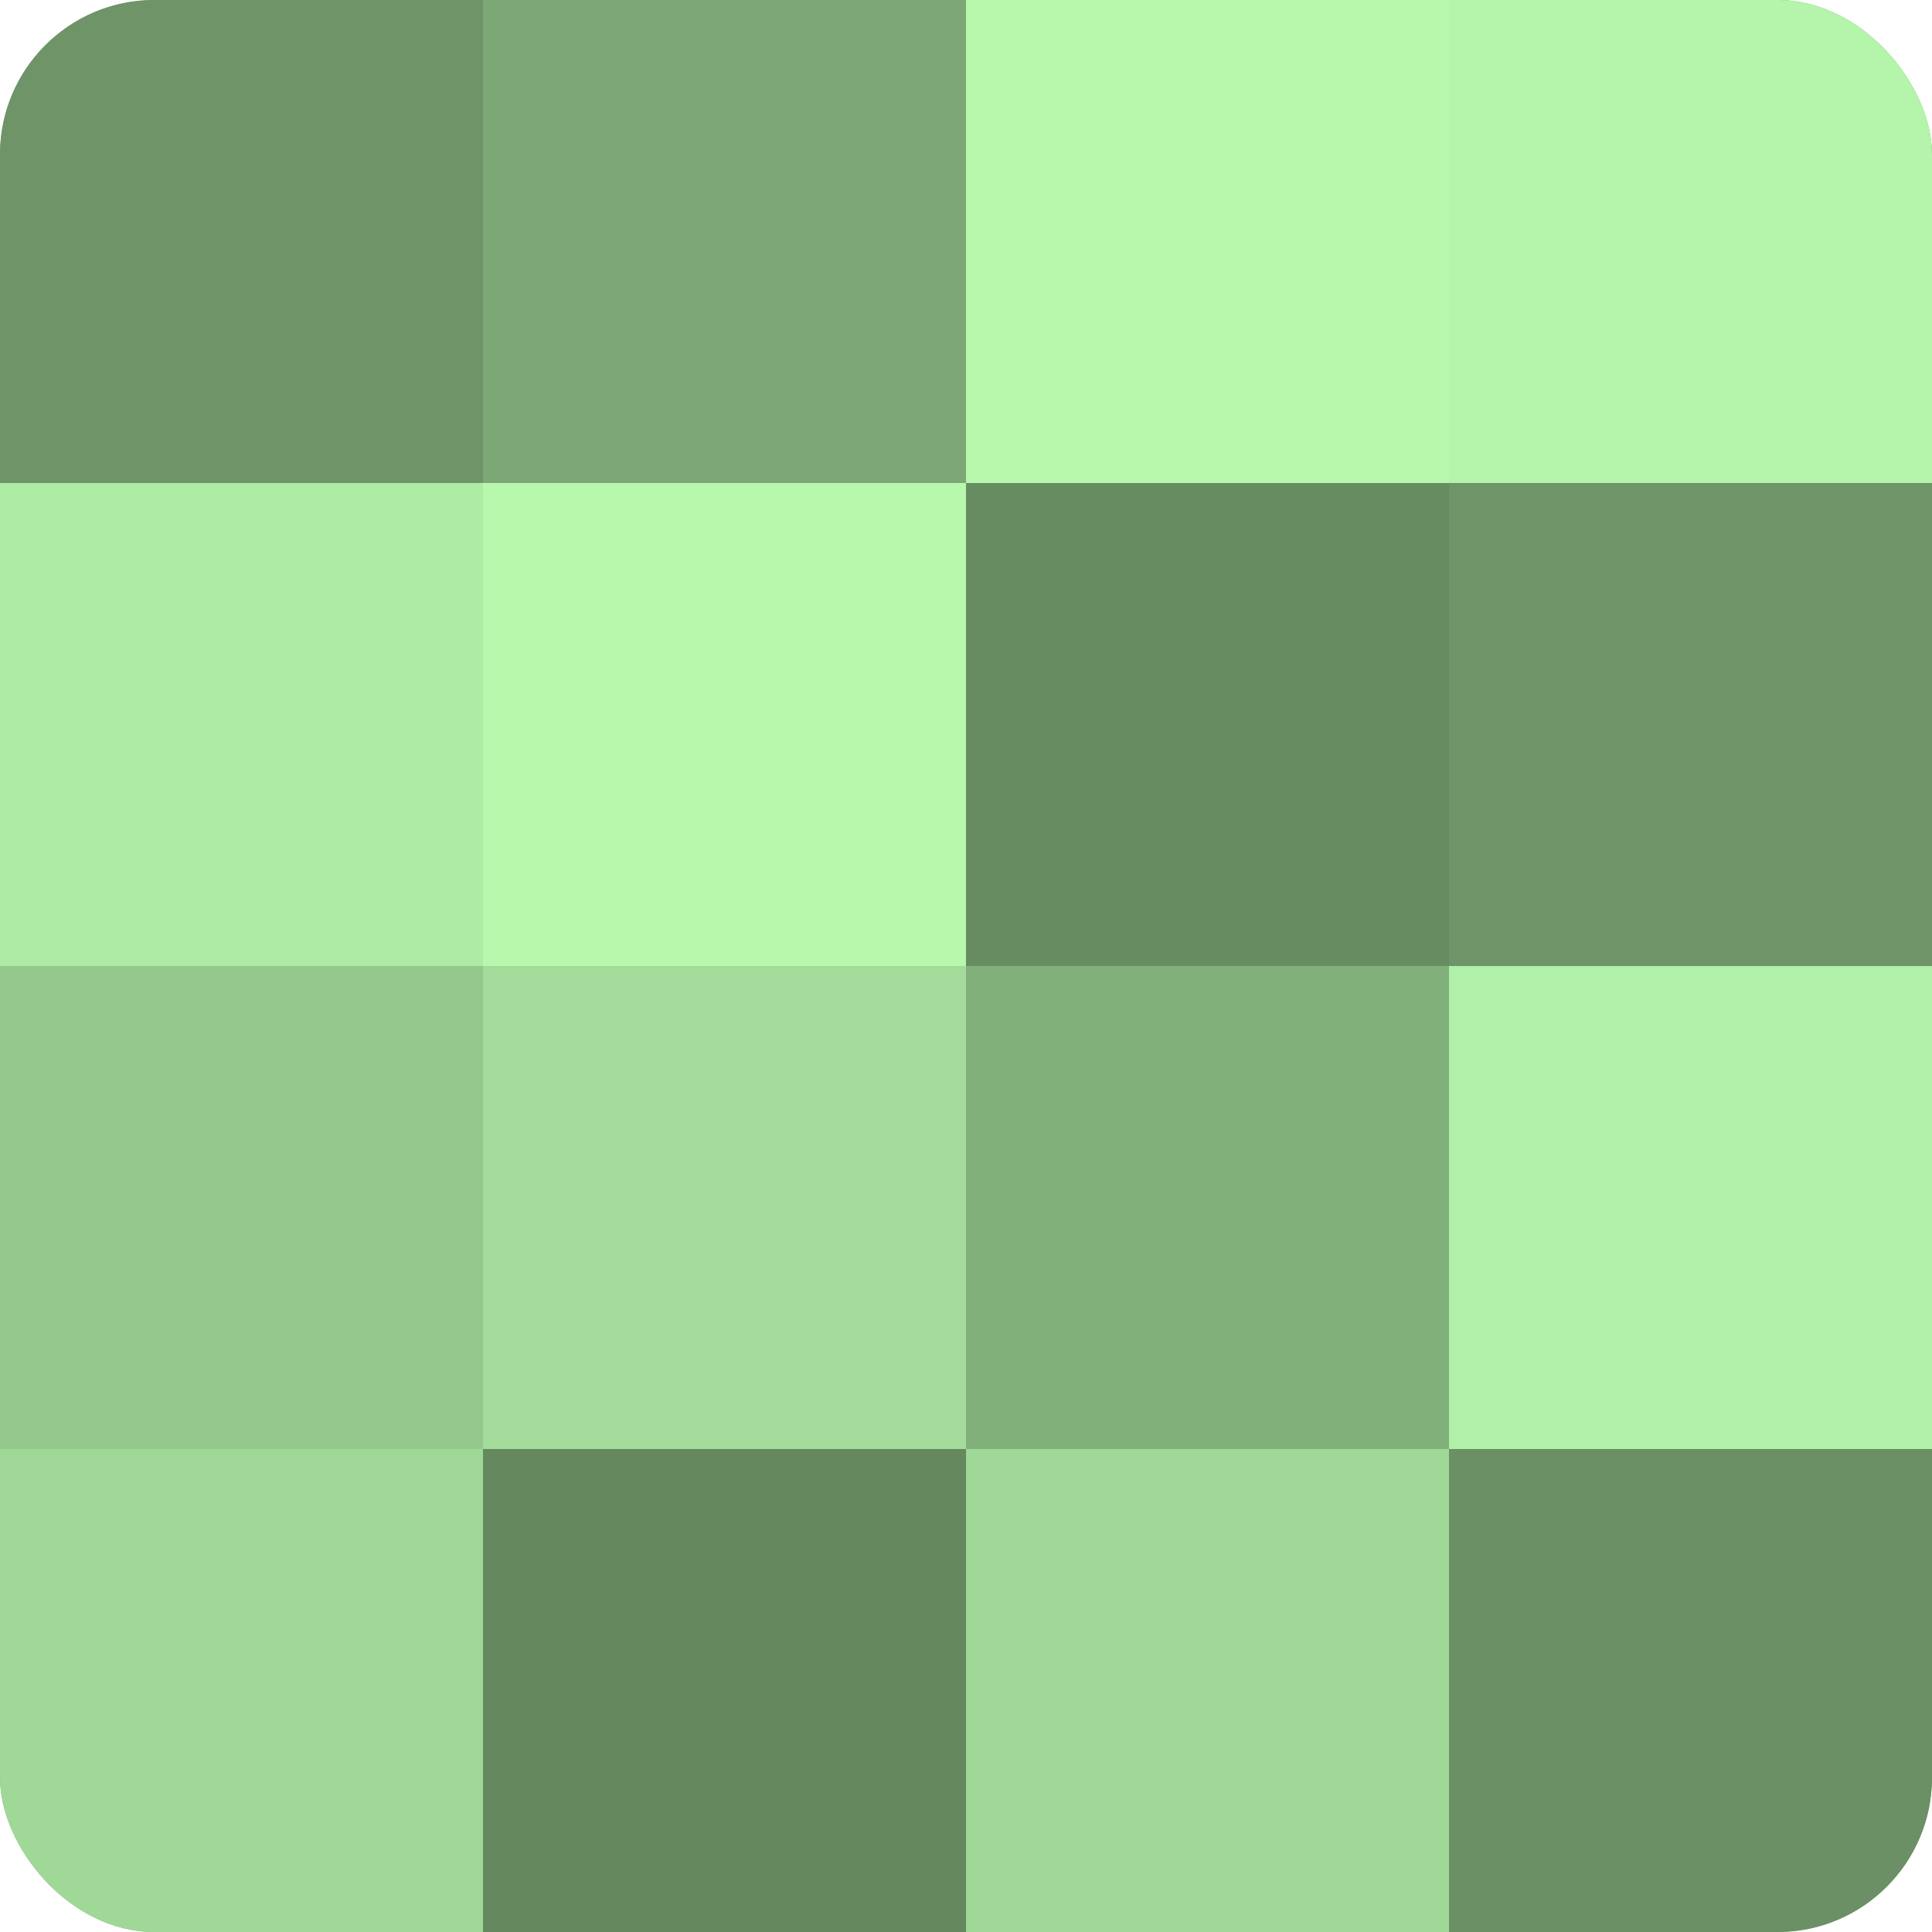
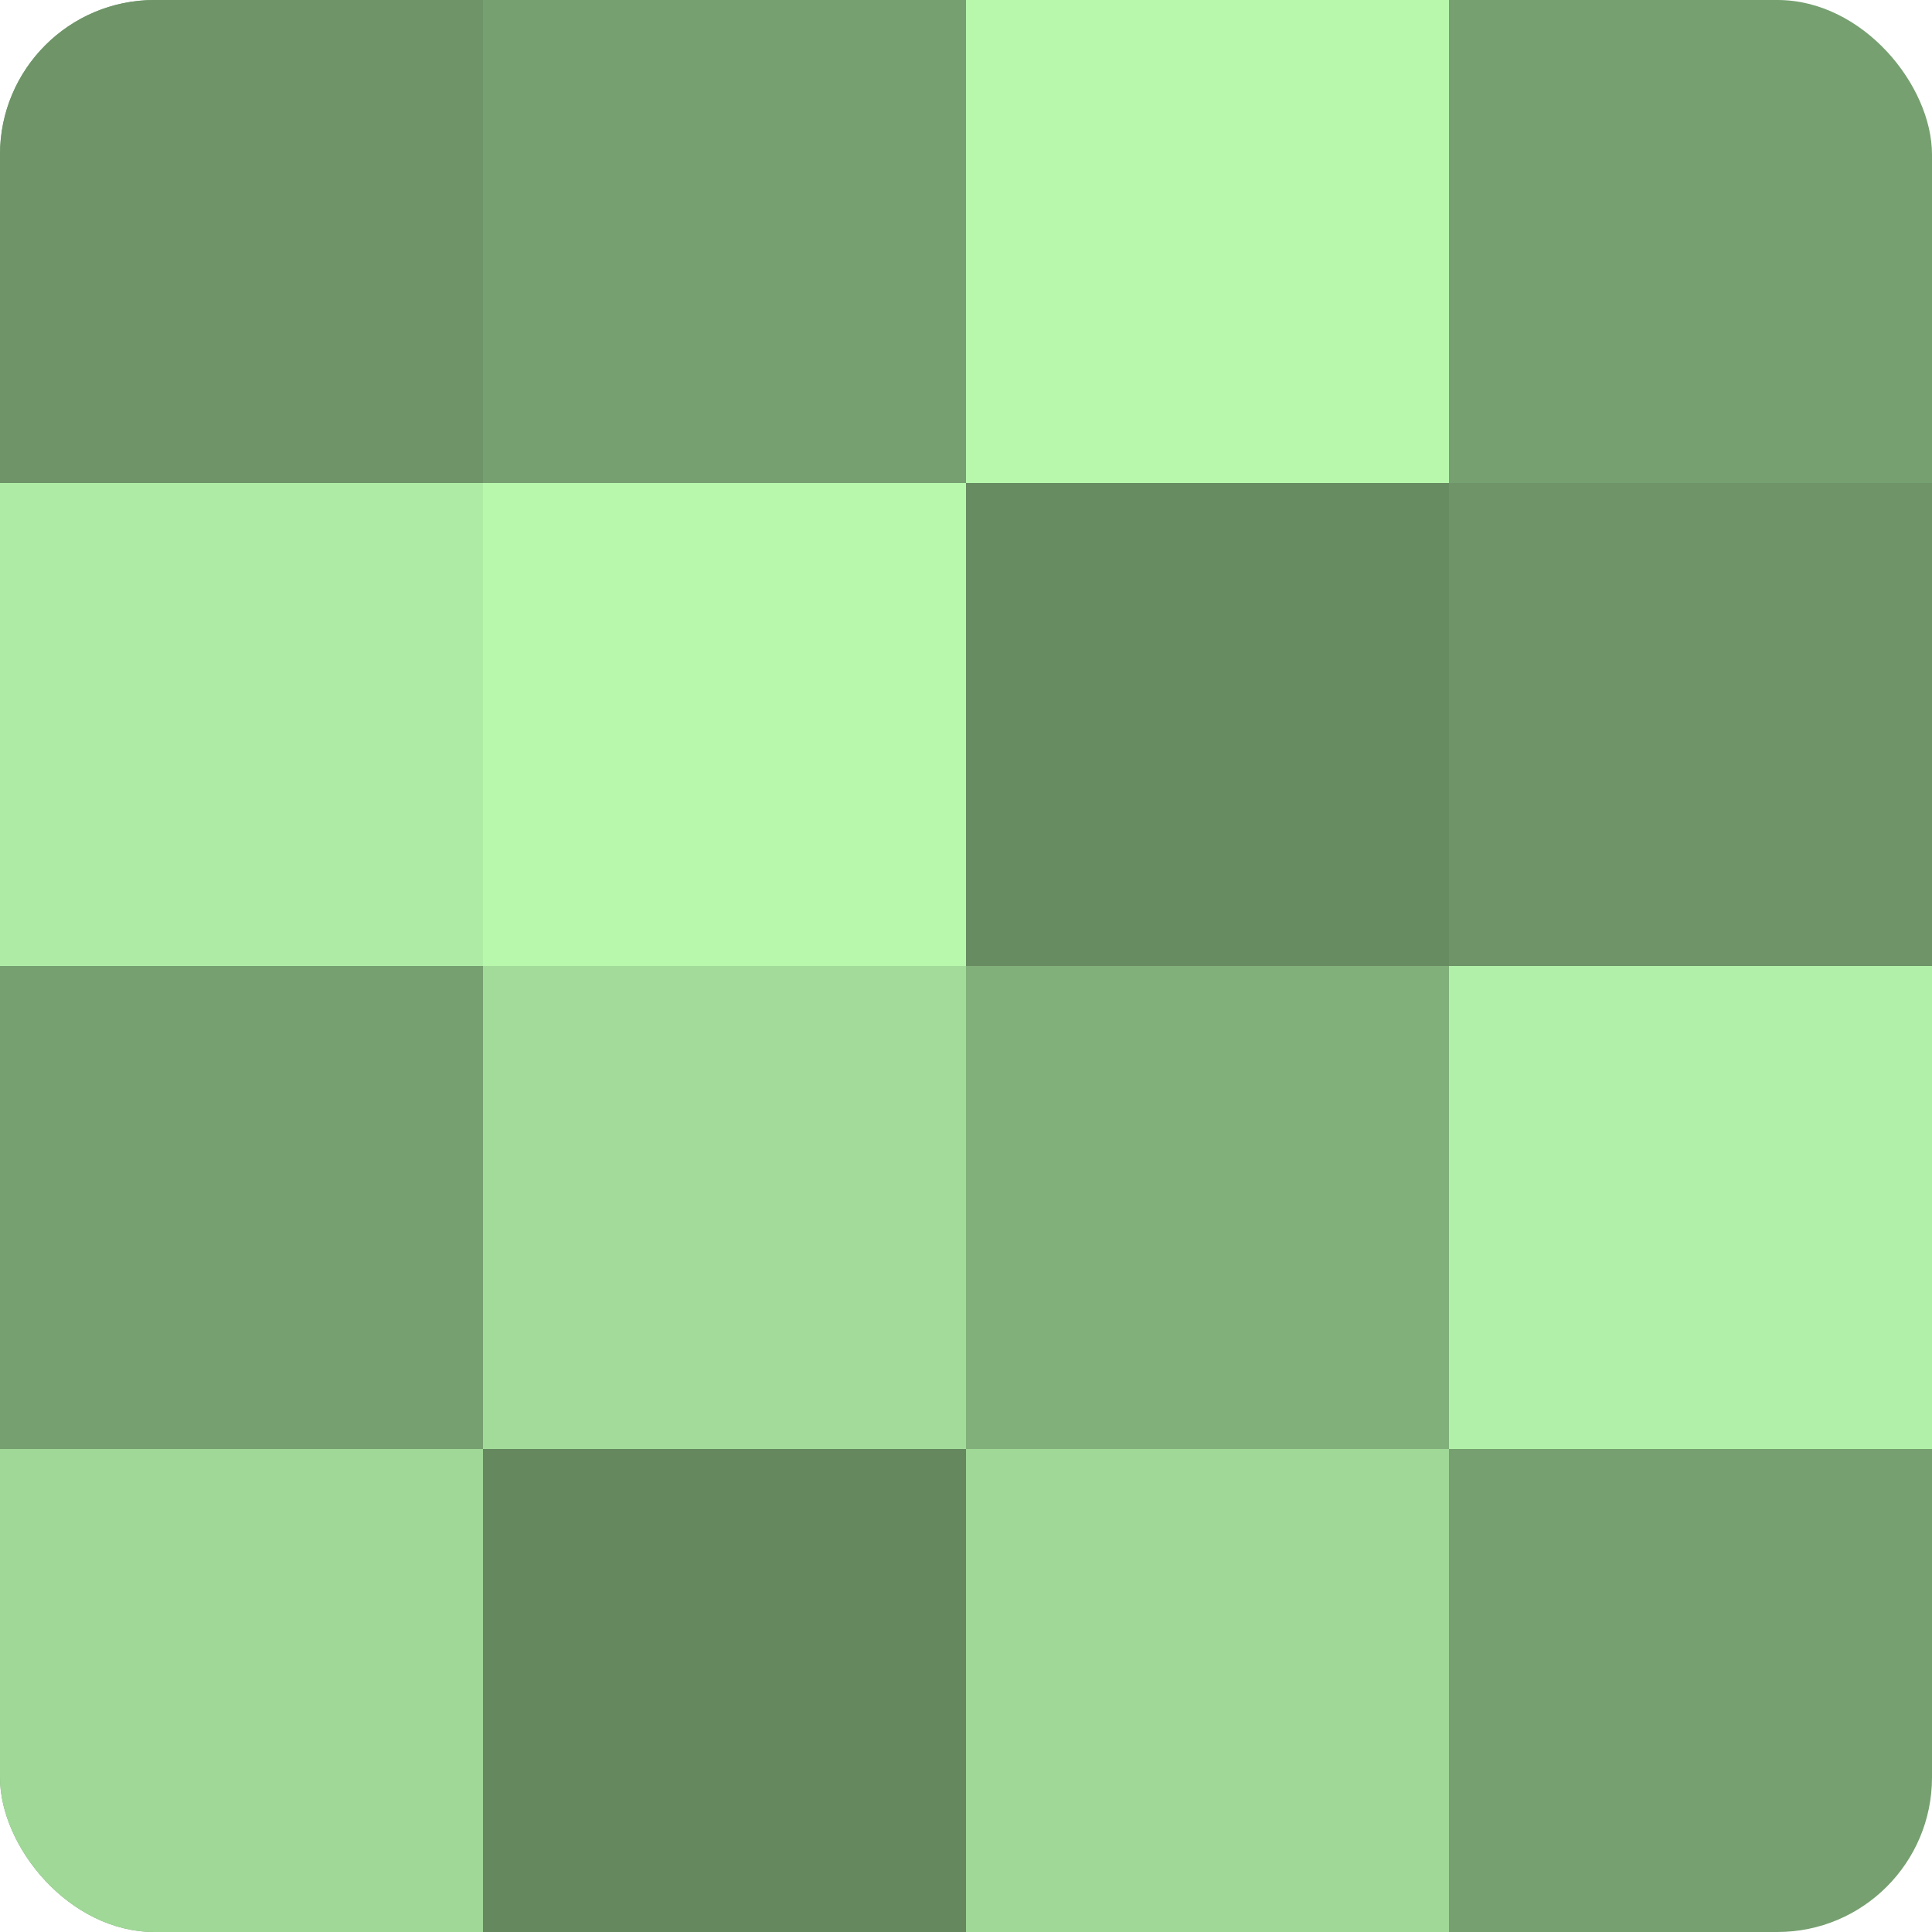
<svg xmlns="http://www.w3.org/2000/svg" width="80" height="80" viewBox="0 0 100 100" preserveAspectRatio="xMidYMid meet">
  <defs>
    <clipPath id="c" width="100" height="100">
      <rect width="100" height="100" rx="8" ry="8" />
    </clipPath>
  </defs>
  <g clip-path="url(#c)">
    <rect width="100" height="100" fill="#76a070" />
    <rect width="25" height="25" fill="#6e9468" />
    <rect y="25" width="25" height="25" fill="#aeeca5" />
-     <rect y="50" width="25" height="25" fill="#94c88c" />
    <rect y="75" width="25" height="25" fill="#a0d897" />
-     <rect x="25" width="25" height="25" fill="#7ca876" />
    <rect x="25" y="25" width="25" height="25" fill="#b7f8ad" />
    <rect x="25" y="50" width="25" height="25" fill="#a3dc9a" />
    <rect x="25" y="75" width="25" height="25" fill="#65885f" />
    <rect x="50" width="25" height="25" fill="#b7f8ad" />
    <rect x="50" y="25" width="25" height="25" fill="#688c62" />
    <rect x="50" y="50" width="25" height="25" fill="#82b07b" />
    <rect x="50" y="75" width="25" height="25" fill="#a0d897" />
-     <rect x="75" width="25" height="25" fill="#b4f4ab" />
    <rect x="75" y="25" width="25" height="25" fill="#6e9468" />
    <rect x="75" y="50" width="25" height="25" fill="#b1f0a8" />
-     <rect x="75" y="75" width="25" height="25" fill="#6b9065" />
  </g>
</svg>